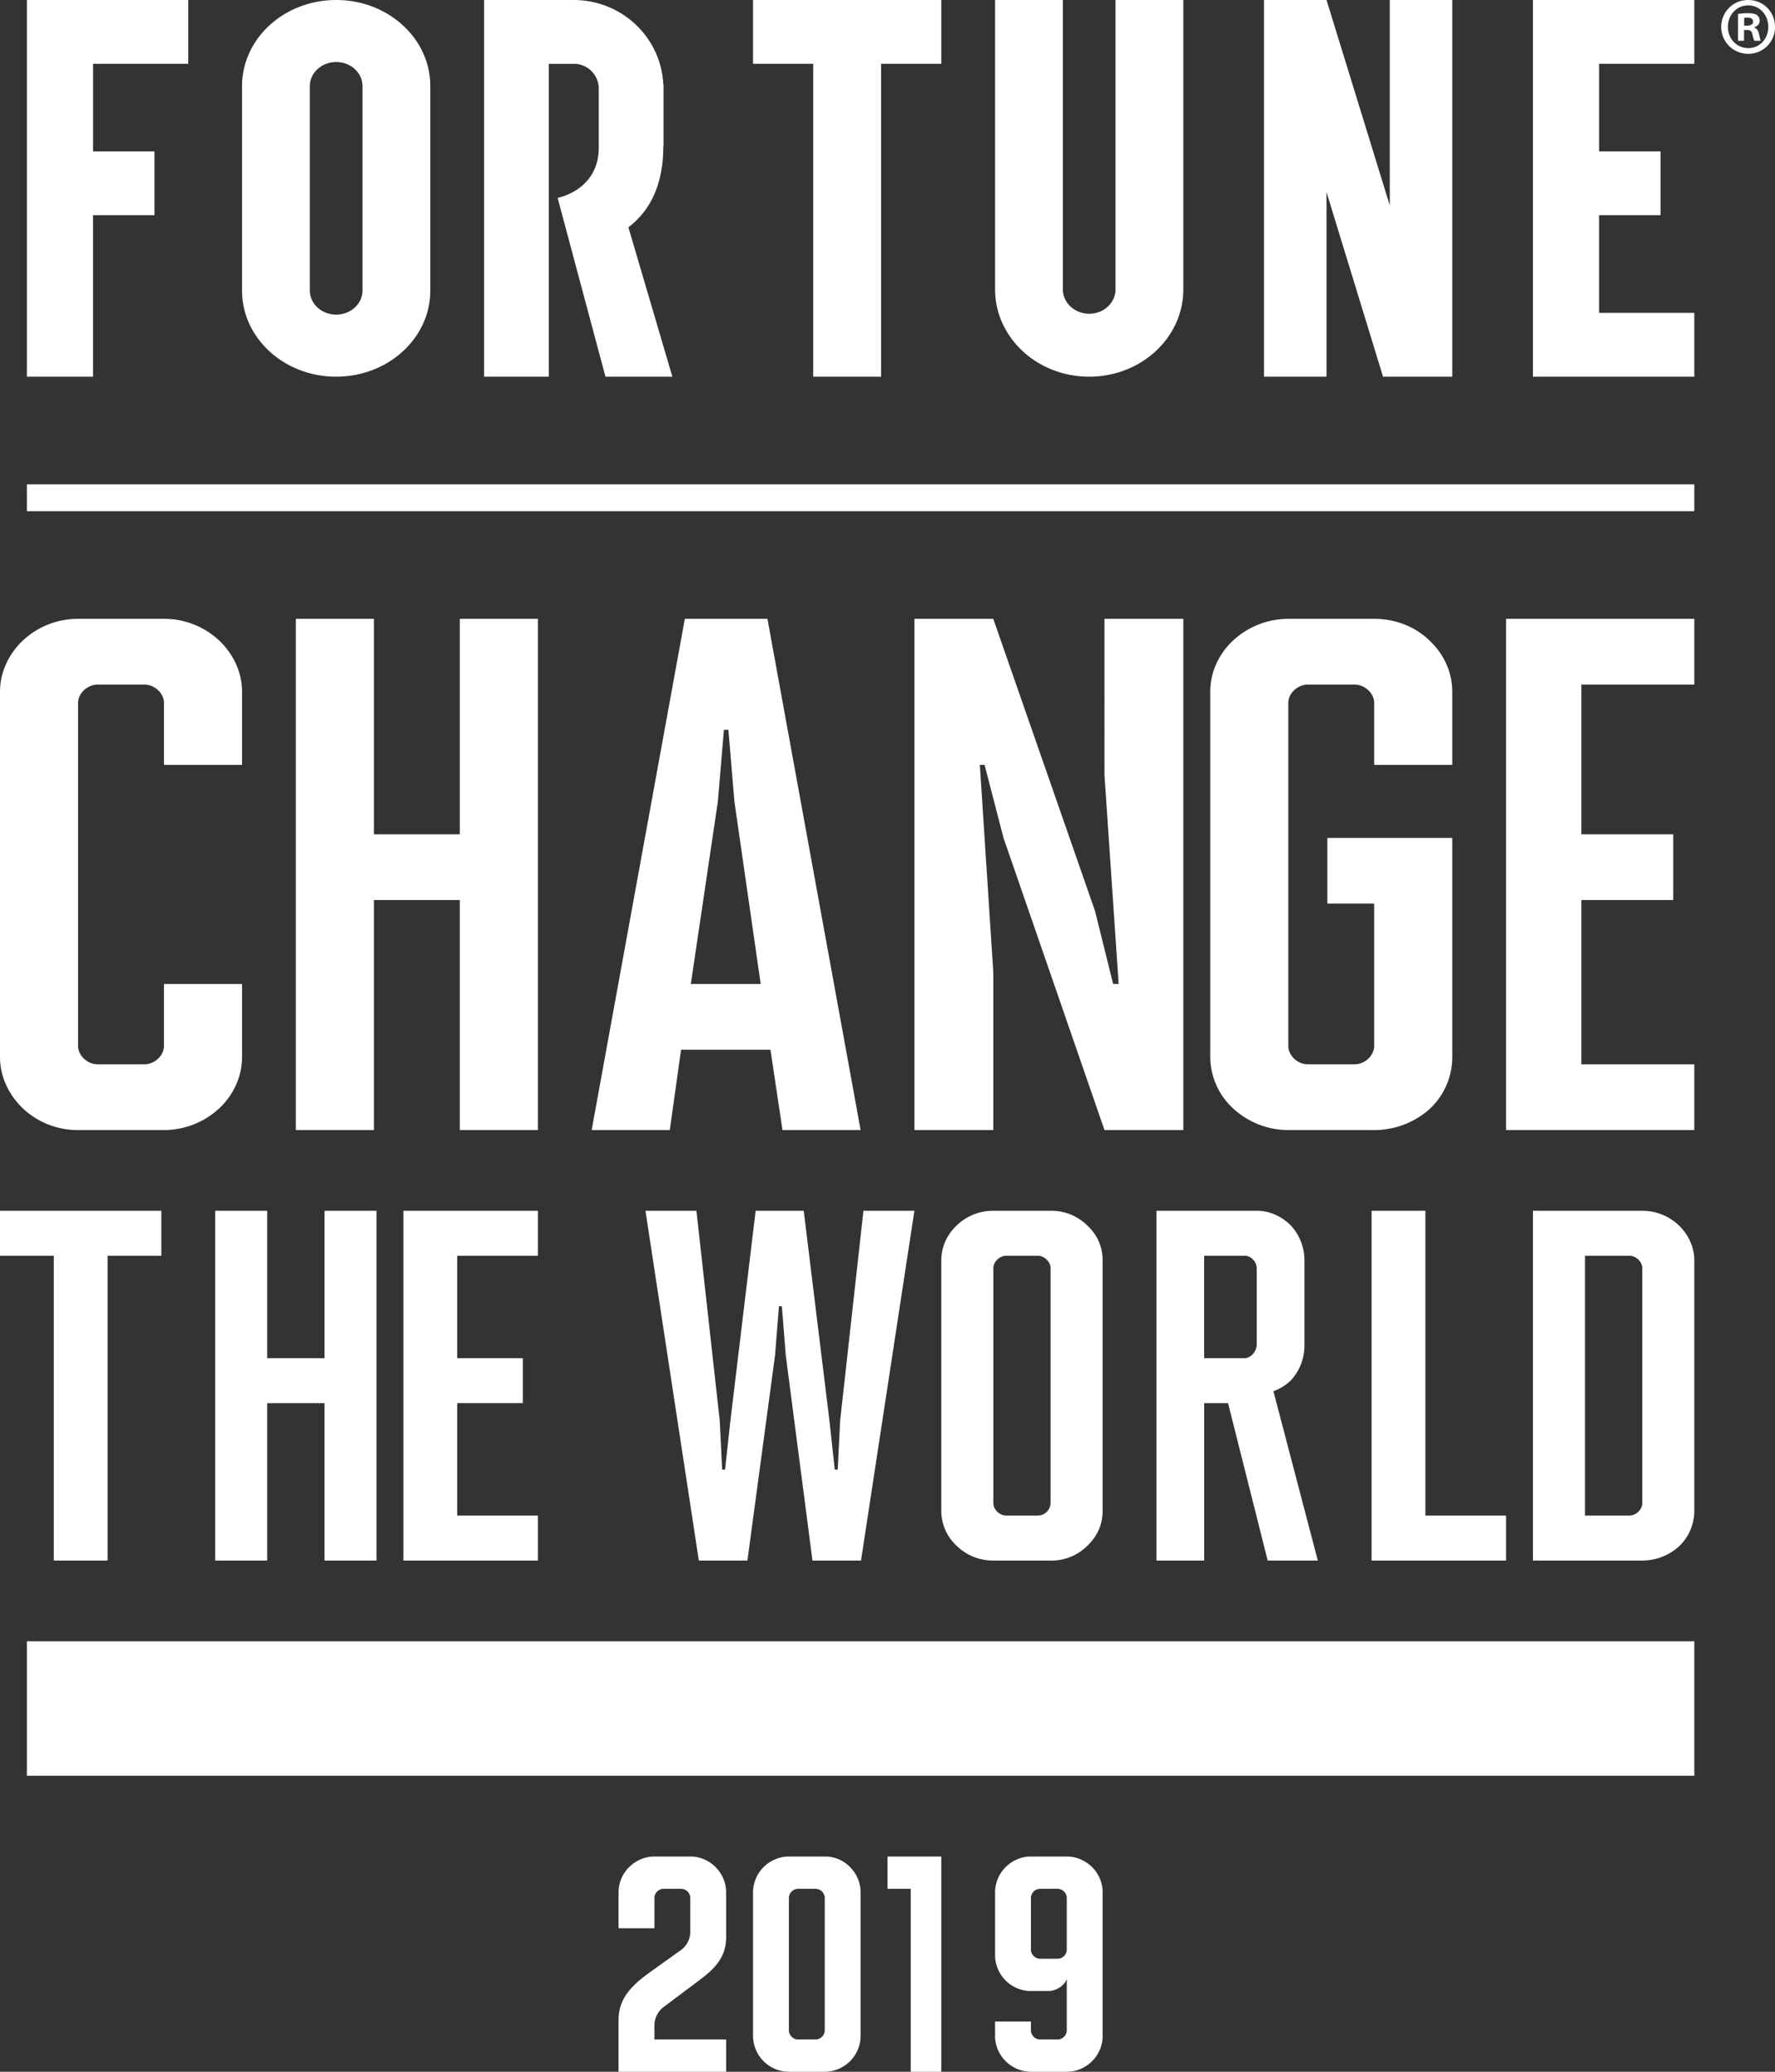
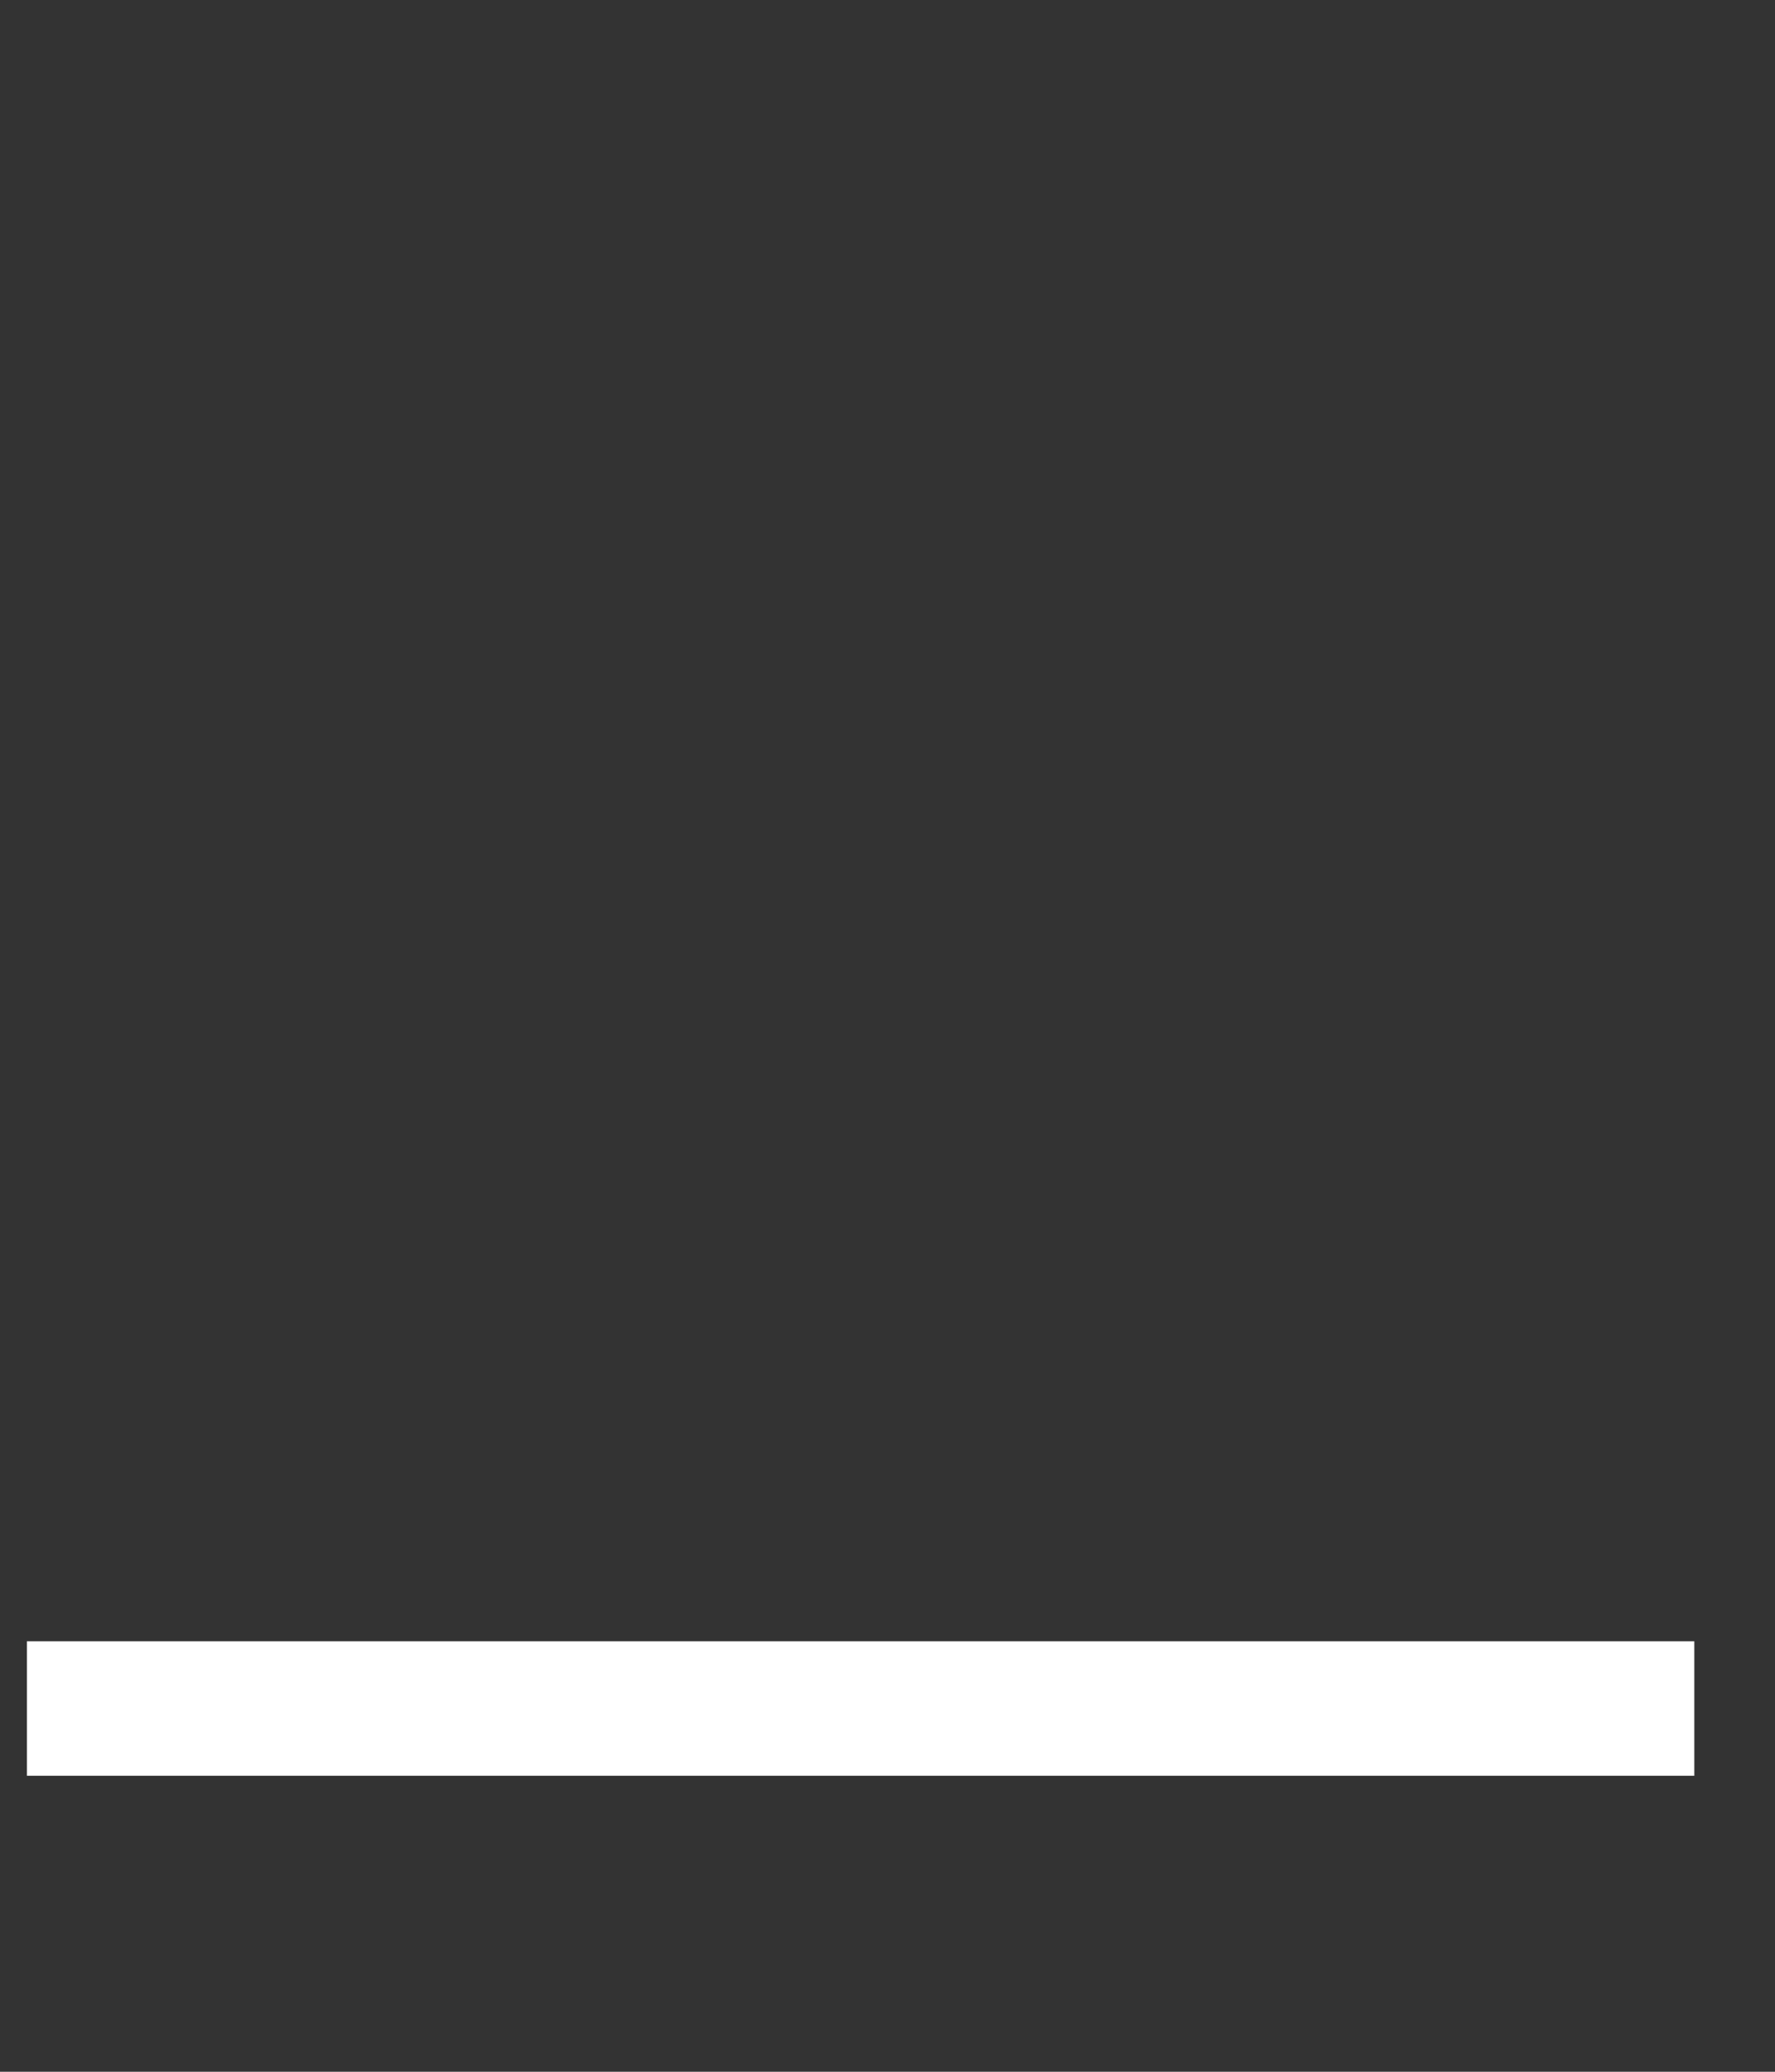
<svg xmlns="http://www.w3.org/2000/svg" width="66" height="77" viewBox="0 0 66 77">
  <rect x="0" y="0" width="66" height="77" fill="#333333" stroke="none" />
  <g fill="none" fill-rule="evenodd">
-     <path stroke="#FFF" d="M1 18.5h62" />
    <path stroke="#FFF" stroke-width="5" d="M1 63.5h62" />
-     <path fill="#FFF" d="M51.676 0v7.634L49.324 0H47v14h2.324V7.14L51.426 14H54V0h-2.324M7 2.371V0H1v14h2.46V7.997h2.283V5.626H3.461V2.371H7m2 .83V10.8c0 1.767 1.567 3.2 3.5 3.2 1.934 0 3.5-1.433 3.5-3.201V3.2C16 1.433 14.435 0 12.502 0H12.5C10.567 0 9 1.433 9 3.201m2.521 7.598V3.2c0-.494.44-.894.98-.894h.002c.539 0 .976.4.976.892v7.6c0 .494-.438.895-.979.895-.54 0-.979-.4-.979-.895M35 0h-7v2.37h2.237V14h2.525V2.37H35V0m6.479 0v10.754c0 .501-.439.907-.978.907-.542 0-.98-.406-.98-.907V0H37v10.754C37 12.547 38.567 14 40.5 14c1.934 0 3.5-1.453 3.5-3.246V0h-2.521M63 2.371V0h-6v14h6v-2.372h-3.54v-3.63h2.283V5.625h-2.282V2.371H63M25 14h-2.487l-1.779-6.647s1.53-.272 1.53-1.875V3.29a.924.924 0 0 0-.931-.918h-.926V14H18V0h3.33c1.796 0 3.256 1.397 3.334 3.146h.008v2.289h-.008c0 1.38-.459 2.378-1.298 3.012L25 14M2.903 42a2.973 2.973 0 0 1-1.974-.733C.378 40.778 0 40.073 0 39.285V25.714c0-.733.319-1.384.813-1.873A2.993 2.993 0 0 1 2.903 23h3.194a2.99 2.99 0 0 1 2.09.841c.493.49.813 1.14.813 1.873v2.714H6.097v-2.307c0-.353-.348-.678-.726-.678H3.63c-.377 0-.726.325-.726.678v12.757c0 .354.349.679.726.679h1.74c.378 0 .726-.325.726-.679v-2.307H9v2.714c0 .76-.348 1.466-.9 1.955a3.02 3.02 0 0 1-2.003.76H2.903m14.194 0v-8.55h-3.194V42H11V23h2.903v8.007h3.194V23H20v19h-2.903m10.21-12.214l-.223-2.66h-.167l-.224 2.66-1.006 6.785h2.598l-.978-6.785zM29.095 42l-.447-2.986h-3.324L24.905 42H22l3.464-19h3.072L32 42h-2.905zm11.973 0l-3.754-10.857-.704-2.715h-.176l.5 7.71V42H34V23h2.933l3.783 10.857.674 2.714h.205l-.527-7.763V23H44v19h-2.932m6.835 0c-.784 0-1.48-.299-2.004-.76A2.625 2.625 0 0 1 45 39.285V25.714c0-.733.32-1.411.841-1.9A3.021 3.021 0 0 1 47.903 23h3.193c.843 0 1.597.326 2.12.869.494.488.784 1.14.784 1.845v2.714h-2.904v-2.307c0-.353-.348-.678-.725-.678h-1.742c-.378 0-.726.325-.726.678v12.757c0 .354.348.679.726.679h1.742c.377 0 .725-.325.725-.679v-5.293h-1.741v-2.442H54v8.142c0 .788-.349 1.52-.93 2.01a3.095 3.095 0 0 1-1.974.705h-3.193M56 42V23h7v2.443h-4.2v5.564h3.416v2.443H58.8v6.107H63V42h-7M2 58V46.671H0V45h6v1.671H4V58H2m10.064 0v-5.85H9.935V58H8V45h1.935v5.479h2.13V45H14v13h-1.936M15 58V45h5v1.671h-3v3.808h2.44v1.67H17v4.18h3V58h-5m15.21 0l-.993-7.633-.145-1.82h-.108l-.145 1.82L27.791 58h-1.806L24 45h1.895l.867 7.8.09 1.82h.108l.199-1.82.938-7.8h1.788l.956 7.8.198 1.82h.11l.09-1.82.866-7.8H34l-1.985 13h-1.806m8.855-10.865c0-.241-.232-.464-.483-.464h-1.162c-.251 0-.483.223-.483.464v8.729c0 .242.232.465.483.465h1.162a.482.482 0 0 0 .483-.465v-8.73zM36.936 58a1.938 1.938 0 0 1-1.375-.557 1.774 1.774 0 0 1-.561-1.3v-9.286c0-.52.213-.965.561-1.3A1.94 1.94 0 0 1 36.936 45h2.128a1.89 1.89 0 0 1 1.355.538c.368.335.581.78.581 1.319v9.286c0 .539-.213.965-.562 1.3a1.872 1.872 0 0 1-1.374.557h-2.128zm9.792-10.865c0-.241-.213-.464-.444-.464h-1.51v3.808h1.492c.231 0 .444-.223.462-.484v-2.86zM47.136 58l-1.473-5.85h-.888V58H43V45h3.746c.461 0 .905.204 1.243.538a1.9 1.9 0 0 1 .514 1.319v3.138c0 .558-.213.985-.497 1.3a1.79 1.79 0 0 1-.657.41L49 58h-1.864zM51 58V45h2v11.329h3V58h-5m10.065-10.865c0-.241-.232-.464-.484-.464h-1.646v9.658h1.646c.252 0 .484-.223.484-.465v-8.73zM57 58V45h4.065a1.97 1.97 0 0 1 1.393.575c.33.335.542.78.542 1.282v9.286c0 .539-.232 1.04-.619 1.374a2.032 2.032 0 0 1-1.316.483H57zM64.854.952h.108c.124 0 .225-.043.225-.146 0-.09-.065-.151-.207-.151a.535.535 0 0 0-.126.012v.285zm-.005.564h-.225V.52c.089-.018.213-.03.373-.03.184 0 .267.03.338.073a.278.278 0 0 1 .095.218c0 .109-.083.194-.201.23v.012c.095.037.148.11.178.243.03.151.047.212.07.249h-.242c-.03-.037-.048-.128-.078-.243-.017-.11-.077-.158-.201-.158h-.107v.4zm-.6-.522c0 .442.32.794.76.794.427 0 .742-.352.742-.788 0-.442-.315-.8-.748-.8s-.754.358-.754.794zm1.751 0A.988.988 0 0 1 65.003 2 .997.997 0 0 1 64 .994.995.995 0 0 1 65.003 0c.564 0 .997.442.997.994zM23 77v-1.933c0-.934.693-1.427 1.346-1.894l.987-.706a.84.84 0 0 0 .334-.667v-1.266a.348.348 0 0 0-.334-.334h-.666a.348.348 0 0 0-.334.334v1.132H23v-1.332c0-.361.147-.694.387-.934.24-.24.573-.4.946-.4h1.334c.373 0 .72.16.96.413.227.24.373.56.373.92V72c0 .933-.666 1.347-1.32 1.84l-1.013.76a.865.865 0 0 0-.334.666v.534H27V77h-4m7.667-6.466a.348.348 0 0 0-.334-.334h-.666a.348.348 0 0 0-.334.334v4.932c0 .174.16.334.334.334h.666c.174 0 .334-.16.334-.334v-4.932zM29.333 77A1.339 1.339 0 0 1 28 75.666v-5.332A1.343 1.343 0 0 1 29.333 69h1.334c.373 0 .707.147.947.4.24.24.386.573.386.934v5.332c0 .374-.16.72-.413.96-.24.227-.56.374-.92.374h-1.334zm4.531 0v-6.8H33V69h2v8h-1.136m5.802-6.466a.348.348 0 0 0-.333-.334h-.666a.348.348 0 0 0-.334.334v1.933c0 .172.16.332.334.332h.666c.173 0 .333-.16.333-.332v-1.933zM38.333 77a1.34 1.34 0 0 1-.946-.4 1.319 1.319 0 0 1-.387-.934v-.533h1.333v.333c0 .174.16.334.334.334h.666c.173 0 .333-.16.333-.334v-1.92a.5.5 0 0 1-.12.2A.827.827 0 0 1 39 74h-.667c-.373 0-.72-.16-.96-.413a1.333 1.333 0 0 1-.373-.92v-2.333c0-.374.16-.72.413-.96.24-.227.56-.374.92-.374h1.333c.36 0 .68.147.92.373.254.24.414.587.414.96v5.333c0 .36-.147.694-.387.934-.24.24-.573.4-.947.4h-1.333z" />
  </g>
</svg>